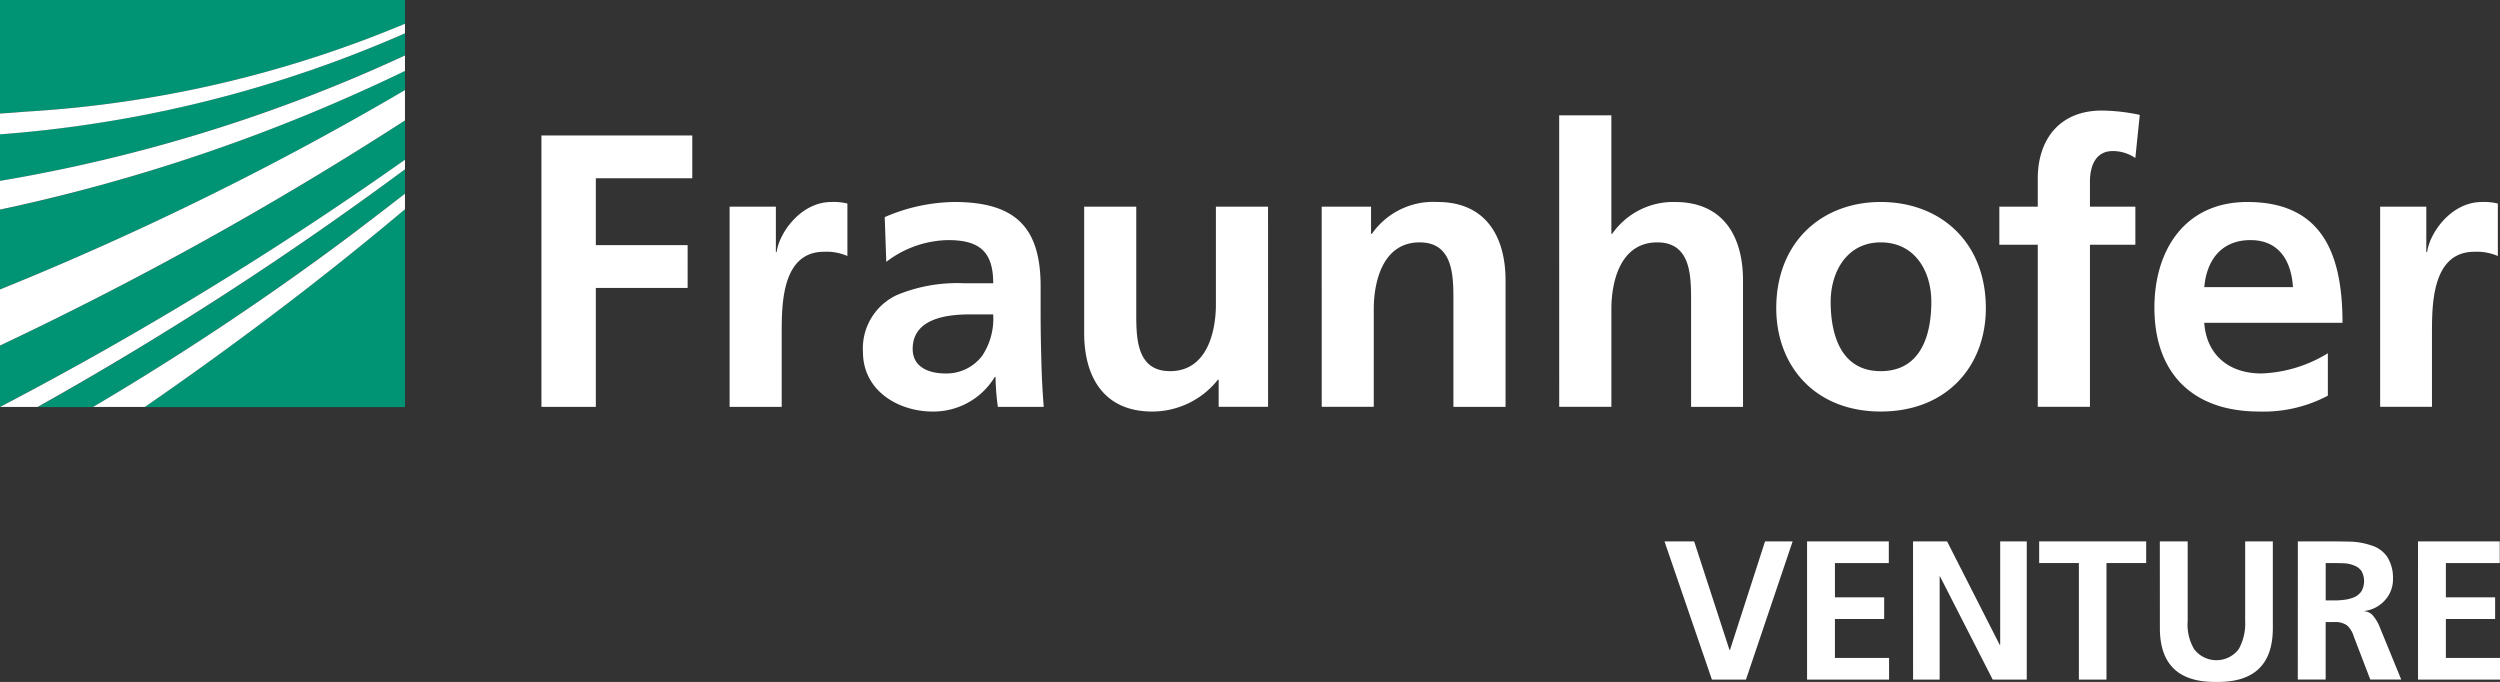
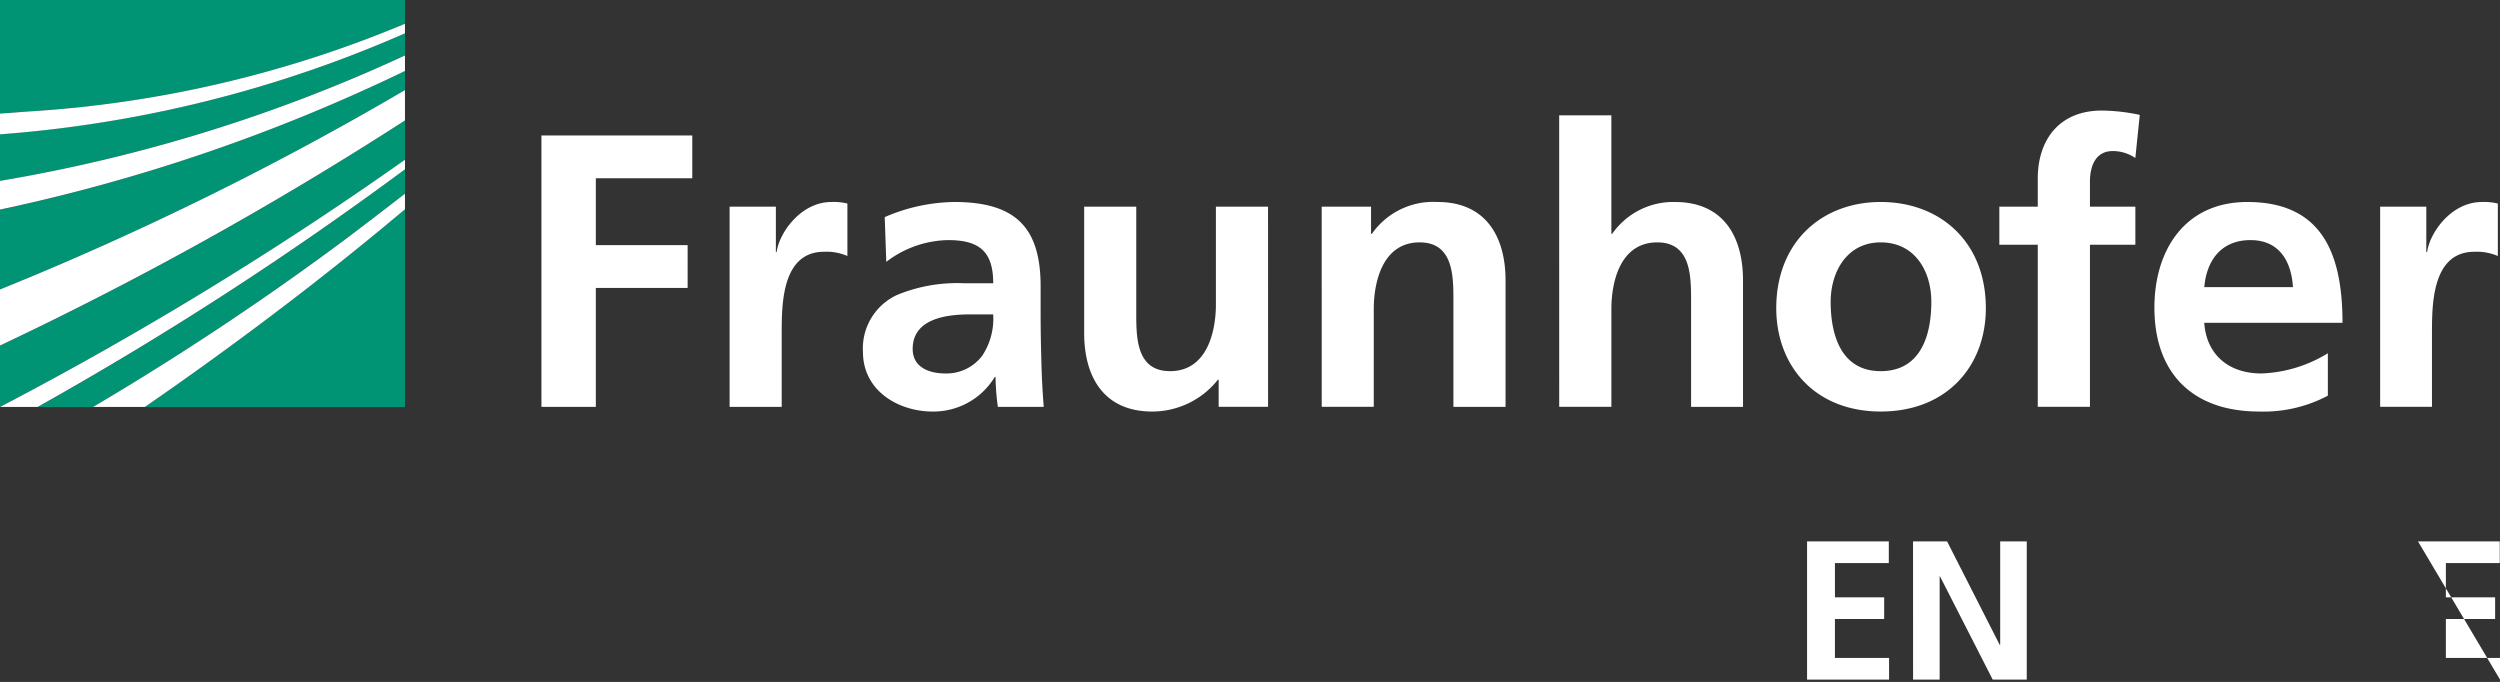
<svg xmlns="http://www.w3.org/2000/svg" id="Fraunhofer_Venture_logo" width="236.709" height="64.566" viewBox="0 0 236.709 64.566">
  <rect x="0" y="0" width="236.709" height="64.566" fill="#333333" stroke="none" />
  <path id="path6897" d="M0,38.521A334.908,334.908,0,0,0,38.35,15.137V11.411A333.627,333.627,0,0,1,0,32.729v5.791M0,27.4A292.517,292.517,0,0,0,38.35,8.545V6.7A169.191,169.191,0,0,1,0,19.858V27.4M38.35,38.545V19.8c-8.731,7.358-17.378,13.73-24.639,18.74H38.35m-29.541,0a269.621,269.621,0,0,0,23.6-15.684q2.915-2.183,5.938-4.507V16.03A324.785,324.785,0,0,1,3.574,38.545H8.809M0,17.134A151.474,151.474,0,0,0,38.35,5.239V3.154A117.146,117.146,0,0,1,0,12.705v4.429M0,0V10.737c.835-.049,1.689-.107,2.568-.176A109.469,109.469,0,0,0,38.35,2.256V0H0" fill="#009374" />
  <path id="path6919" d="M51.265,38.521h5.151V27.261h8.691V23.208H56.416V16.88h9.131V12.827H51.265Zm17.817,0h4.932V31.563c0-2.72,0-7.725,4.014-7.725a4.961,4.961,0,0,1,2.207.4V19.272a5.434,5.434,0,0,0-1.514-.146c-2.939,0-4.966,2.983-5.186,4.746h-.073V19.565h-4.38ZM83.916,24.795a9.863,9.863,0,0,1,5.854-2.061c2.905,0,4.272,1.03,4.272,4.087H91.313a14.93,14.93,0,0,0-6.362,1.1,5.572,5.572,0,0,0-3.242,5.415c0,3.608,3.276,5.63,6.621,5.63a6.786,6.786,0,0,0,5.859-3.276h.073a22.274,22.274,0,0,0,.22,2.832h4.341c-.112-1.47-.186-2.793-.22-4.229-.039-1.4-.073-2.837-.073-4.756V27.109c0-5.591-2.393-7.983-8.174-7.983a17.028,17.028,0,0,0-6.587,1.431Zm2.5,8.247c0-2.915,3.276-3.276,5.483-3.276h2.139a6.341,6.341,0,0,1-1.03,3.906,4.234,4.234,0,0,1-3.462,1.689c-1.768,0-3.13-.7-3.13-2.319m33.647-13.477h-4.937v9.277c0,2.427-.771,6.3-4.341,6.3-3.169,0-3.2-3.13-3.2-5.459V19.565h-4.932V31.533c0,4.268,1.953,7.432,6.436,7.432a7.929,7.929,0,0,0,6.23-3.018h.068v2.573h4.678Zm5.083,18.955h4.927V29.243c0-2.422.776-6.294,4.341-6.294,3.174,0,3.2,3.135,3.2,5.454V38.521h4.937V26.558c0-4.263-1.953-7.432-6.436-7.432a7.085,7.085,0,0,0-6.221,3.013h-.078V19.565h-4.673Zm22.485,0h4.941V29.243c0-2.422.766-6.294,4.346-6.294,3.164,0,3.2,3.135,3.2,5.454V38.521h4.917V26.558c0-4.263-1.934-7.432-6.44-7.432a7.037,7.037,0,0,0-5.947,3.013h-.078V10.918h-4.941Zm20.552-9.341c0,5.439,3.638,9.785,9.888,9.785,6.309,0,9.956-4.346,9.956-9.785,0-6.265-4.316-10.054-9.956-10.054-5.576,0-9.888,3.789-9.888,10.054m5.151-.6c0-2.832,1.533-5.63,4.736-5.63,3.247,0,4.795,2.725,4.795,5.63,0,3.174-1,6.563-4.795,6.563-3.75,0-4.736-3.423-4.736-6.563m19.609,9.941h4.941V23.174h4.3V19.565h-4.3V17.207c0-1.47.518-2.905,2.168-2.905a3.8,3.8,0,0,1,2.129.659l.42-4.082a17.6,17.6,0,0,0-3.608-.41c-3.906,0-6.05,2.656-6.05,6.445v2.651h-3.638v3.608h3.638Zm15.767-11.333c.22-2.544,1.611-4.453,4.375-4.453s3.877,2.061,4.019,4.453Zm11.7,6.26a12.861,12.861,0,0,1-6.3,1.914c-3.042,0-5.186-1.729-5.405-4.795h13.091c0-6.626-1.982-11.44-9.014-11.44-5.889,0-8.794,4.526-8.794,10.01,0,6.226,3.643,9.829,9.907,9.829a13.009,13.009,0,0,0,6.514-1.5Zm4.941,5.073h4.917V31.563c0-2.72,0-7.725,4.019-7.725a5.067,5.067,0,0,1,2.217.4V19.272A5.537,5.537,0,0,0,235,19.126c-2.959,0-4.971,2.983-5.191,4.746h-.078V19.565h-4.37V38.521" fill="#fff" />
-   <path id="path6921" d="M157.6,51.26h2.808l3.345,10.278h.049l3.32-10.278h2.612l-4.419,13.086H162.09Z" fill="#fff" />
  <path id="path6923" d="M171.1,51.26h7.739v2.051h-5.1v3.247H178.4v2.051h-4.663v3.687h5.127v2.051H171.1Z" fill="#fff" />
  <path id="path6925" d="M181.133,51.26h3.223l4.98,9.79h.049V51.26H191.9V64.346h-3.223l-5-9.79h-.024v9.79h-2.515Z" fill="#fff" />
-   <path id="path6927" d="M196.836,53.311h-3.76V51.26h10.132v2.051h-3.76V64.346h-2.612Z" fill="#fff" />
-   <path id="path6929" d="M204.5,51.26h2.637V58.8a4.569,4.569,0,0,0,.61,2.661,2.649,2.649,0,0,0,4.224,0,4.98,4.98,0,0,0,.61-2.661V51.26H215.2v8.35q-.073,5.032-5.347,4.956-5.273.073-5.347-4.956Z" fill="#fff" />
-   <path id="path6931" d="M220.205,56.851h.854a6.805,6.805,0,0,0,1-.073,3.62,3.62,0,0,0,.879-.244,1.64,1.64,0,0,0,.659-.562,1.979,1.979,0,0,0,0-1.9,1.5,1.5,0,0,0-.659-.513,3.053,3.053,0,0,0-.879-.22c-.332-.015-.659-.024-1-.024h-.854Zm-2.637-5.591H220.4c.732,0,1.45.01,2.173.024a6.784,6.784,0,0,1,1.977.366,2.8,2.8,0,0,1,1.465,1.05,3.694,3.694,0,0,1,.561,2.1,2.918,2.918,0,0,1-.732,2,3.1,3.1,0,0,1-1.977,1.05v.024a1.179,1.179,0,0,1,.854.464,3.934,3.934,0,0,1,.537.879l2.1,5.127h-2.93l-1.562-4.077a2.3,2.3,0,0,0-.635-1.05,1.892,1.892,0,0,0-1.2-.317h-.83v5.444h-2.637Z" fill="#fff" />
-   <path id="path6933" d="M228.945,51.26h7.739v2.051h-5.1v3.247h4.663v2.051h-4.663v3.687h5.127v2.051h-7.764Z" fill="#fff" />
+   <path id="path6933" d="M228.945,51.26h7.739v2.051h-5.1v3.247h4.663v2.051h-4.663v3.687h5.127v2.051Z" fill="#fff" />
  <path id="path6909" d="M38.344,2.25A109.5,109.5,0,0,1,2.563,10.563C1.683,10.631.835,10.7,0,10.75v1.969A117.034,117.034,0,0,0,38.344,3.156Zm0,3A150.738,150.738,0,0,1,0,17.125v2.719A168.734,168.734,0,0,0,38.344,6.719Zm0,3.281A292.872,292.872,0,0,1,0,27.406v5.313A333.456,333.456,0,0,0,38.344,11.406Zm0,6.594A335.774,335.774,0,0,1,0,38.531H3.563a324.455,324.455,0,0,0,34.781-22.5Zm0,3.219c-2.012,1.553-3.994,3.076-5.937,4.531A268.778,268.778,0,0,1,8.813,38.531h4.906c7.261-5.01,15.894-11.36,24.625-18.719Z" fill="#fff" />
</svg>